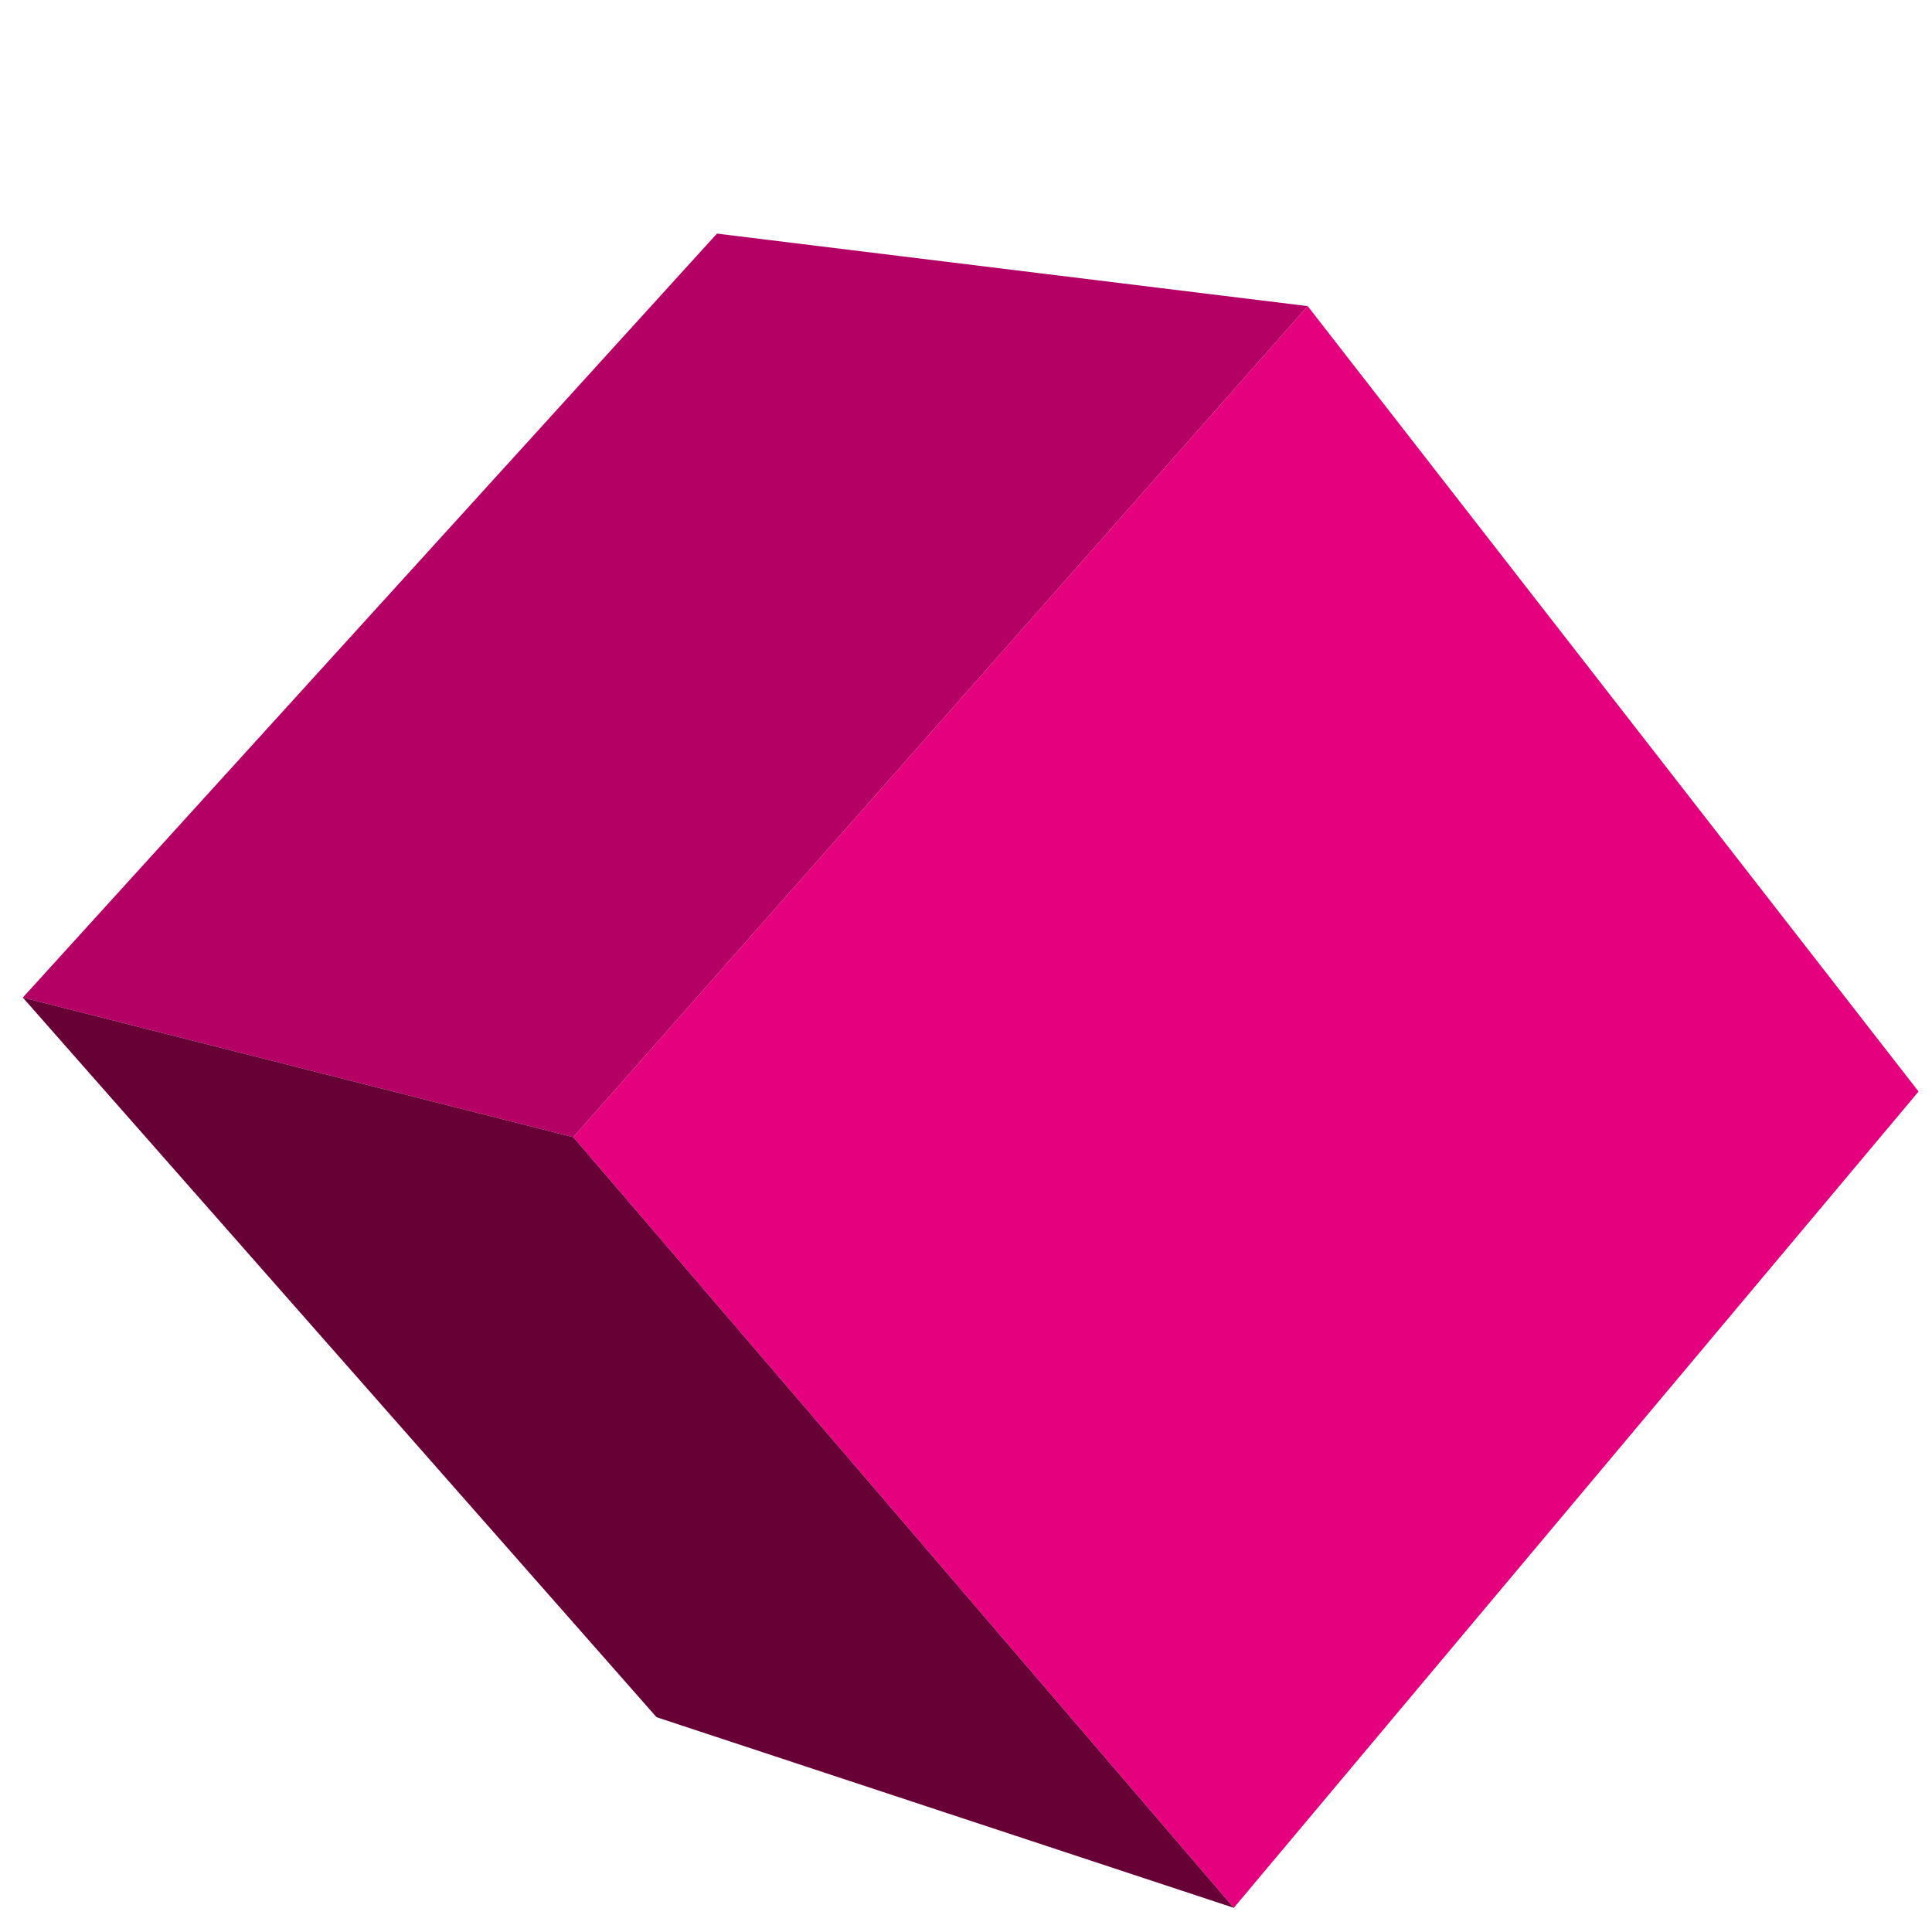
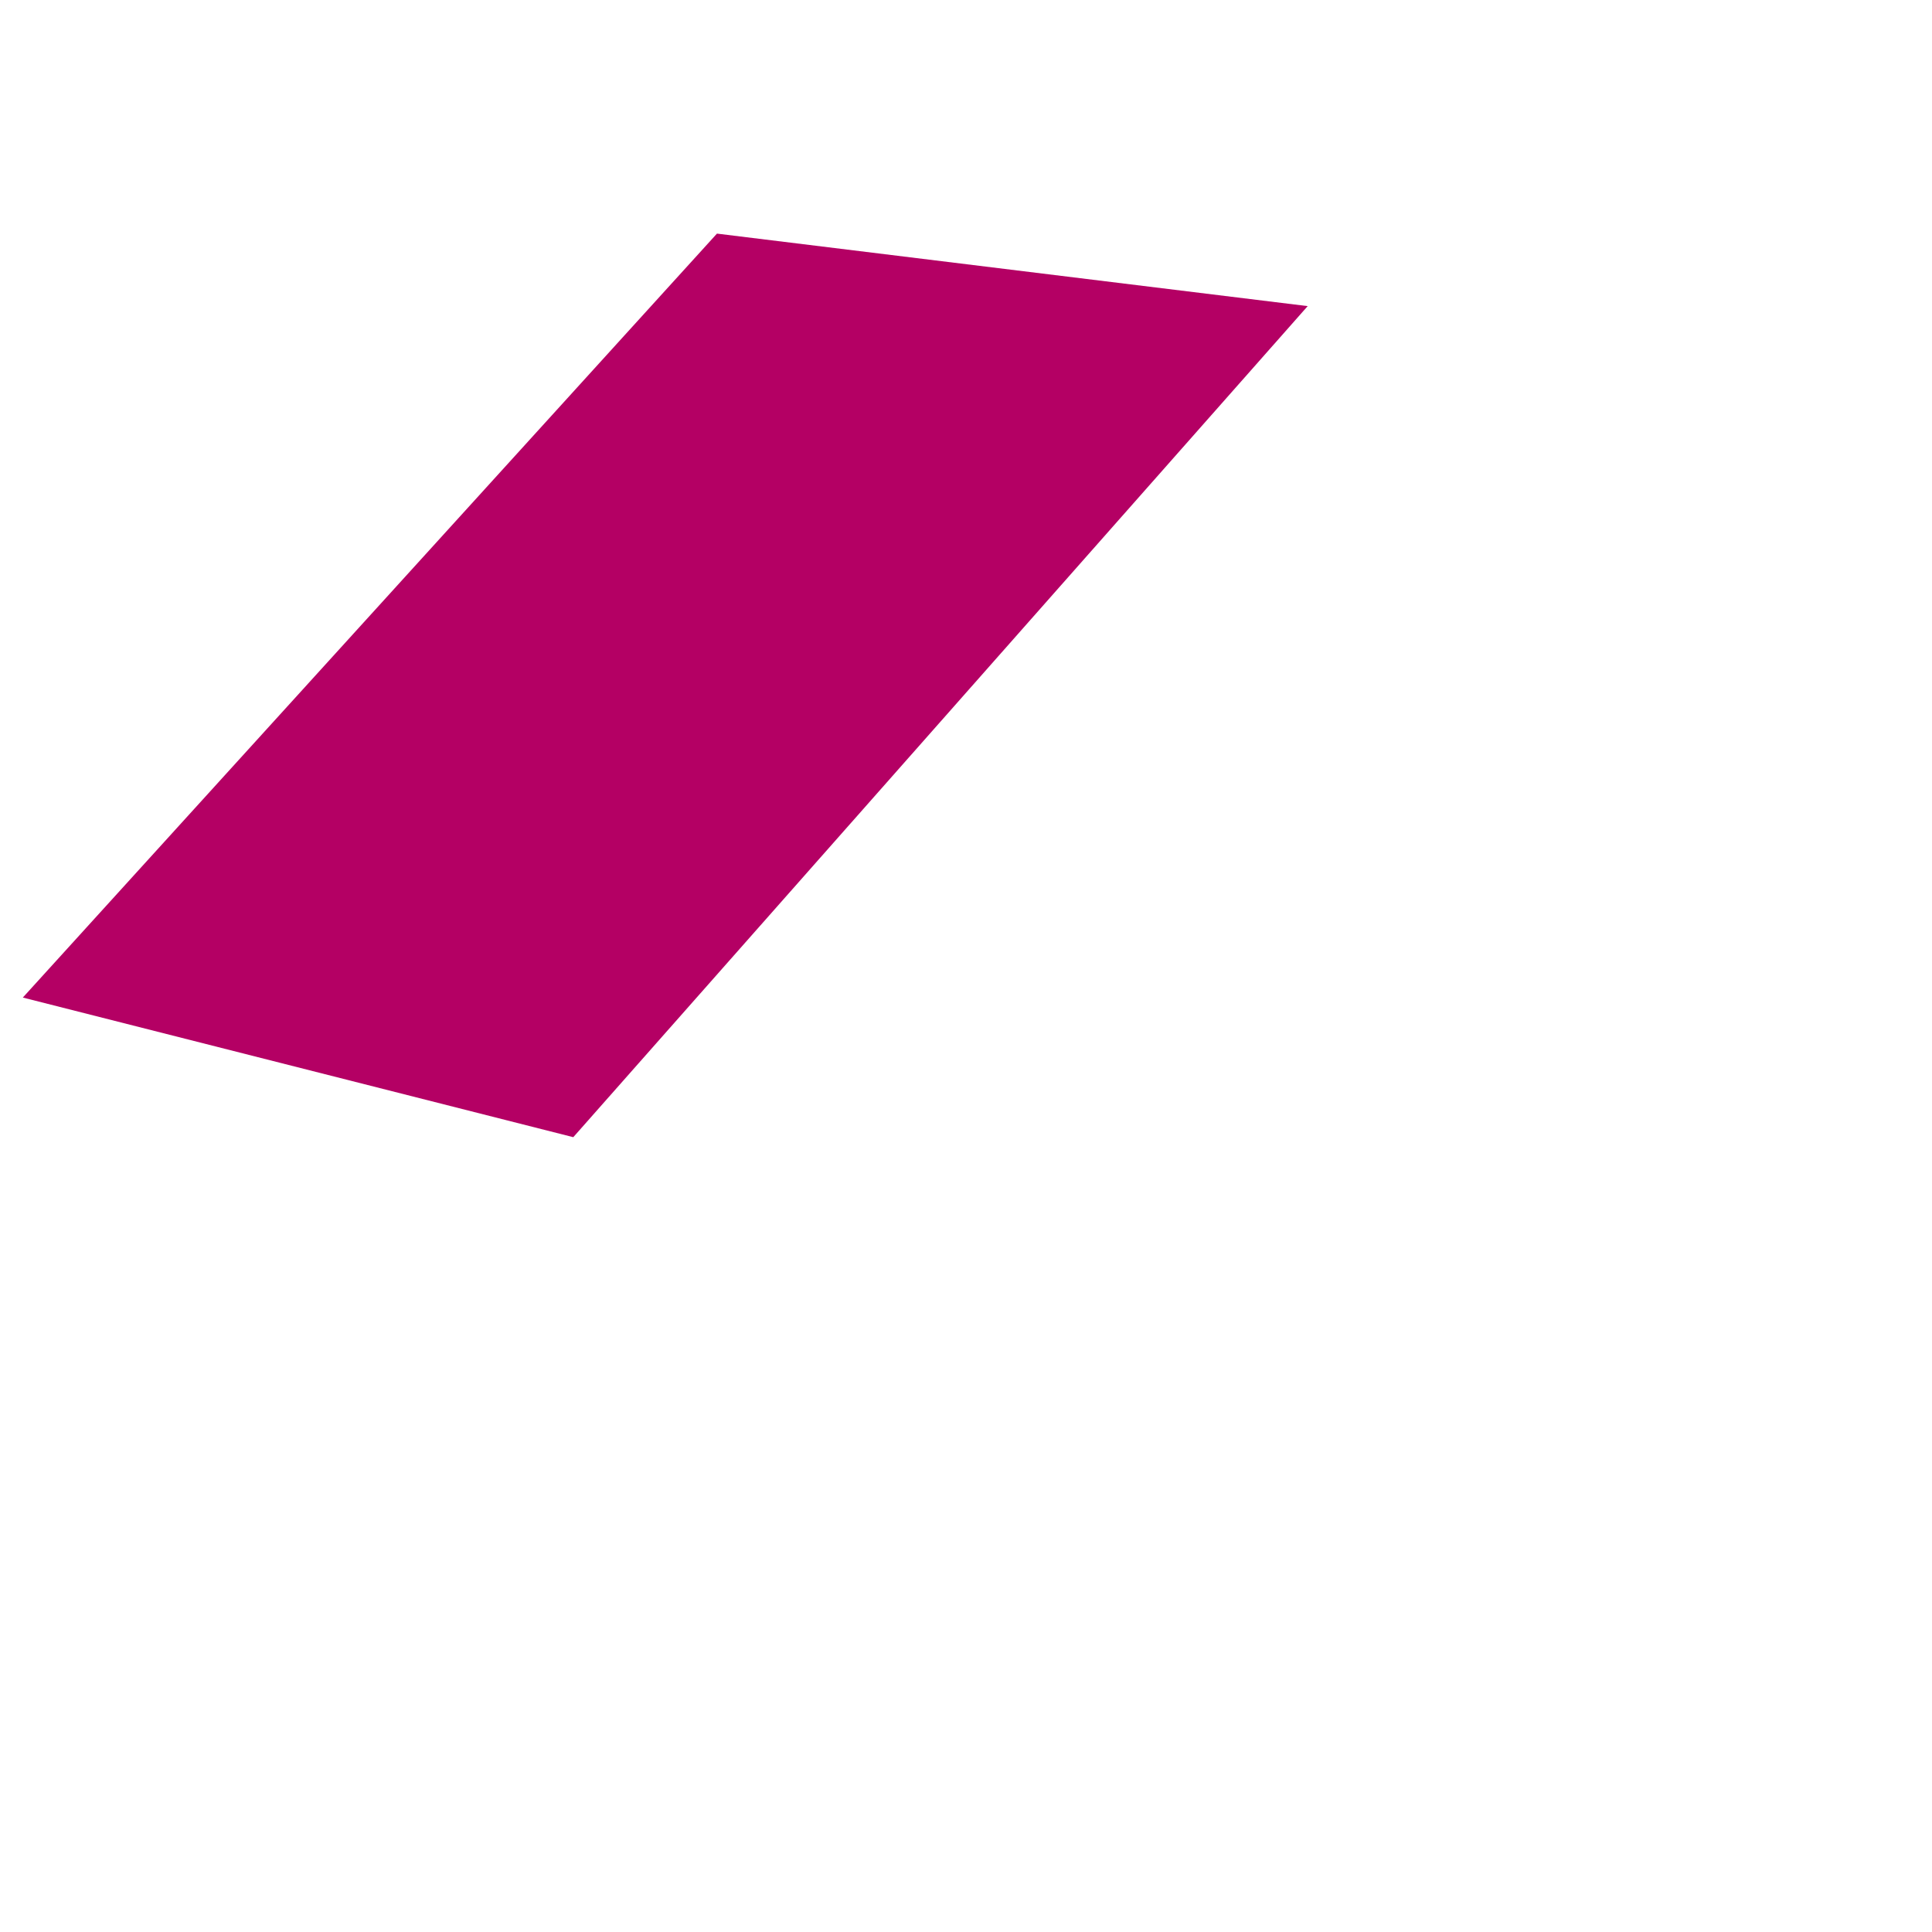
<svg xmlns="http://www.w3.org/2000/svg" version="1.1" id="Calque_2" x="0px" y="0px" viewBox="0 0 143.9 143.9" style="enable-background:new 0 0 143.9 143.9;" xml:space="preserve">
  <style type="text/css">
	.st0{fill:#E5007E;}
	.st1{fill:#B40064;}
	.st2{fill:#670034;}
</style>
  <g>
    <g>
      <g>
-         <polygon class="st0" points="142.9,81.3 91.9,142.1 42.7,84.7 97.4,22.8    " />
-       </g>
+         </g>
      <g>
        <polygon class="st1" points="97.4,22.8 42.7,84.7 1.7,74.3 53.4,17.4    " />
      </g>
      <g>
-         <polygon class="st2" points="91.9,142.1 48.9,127.9 1.7,74.3 42.7,84.7    " />
-       </g>
+         </g>
    </g>
  </g>
</svg>